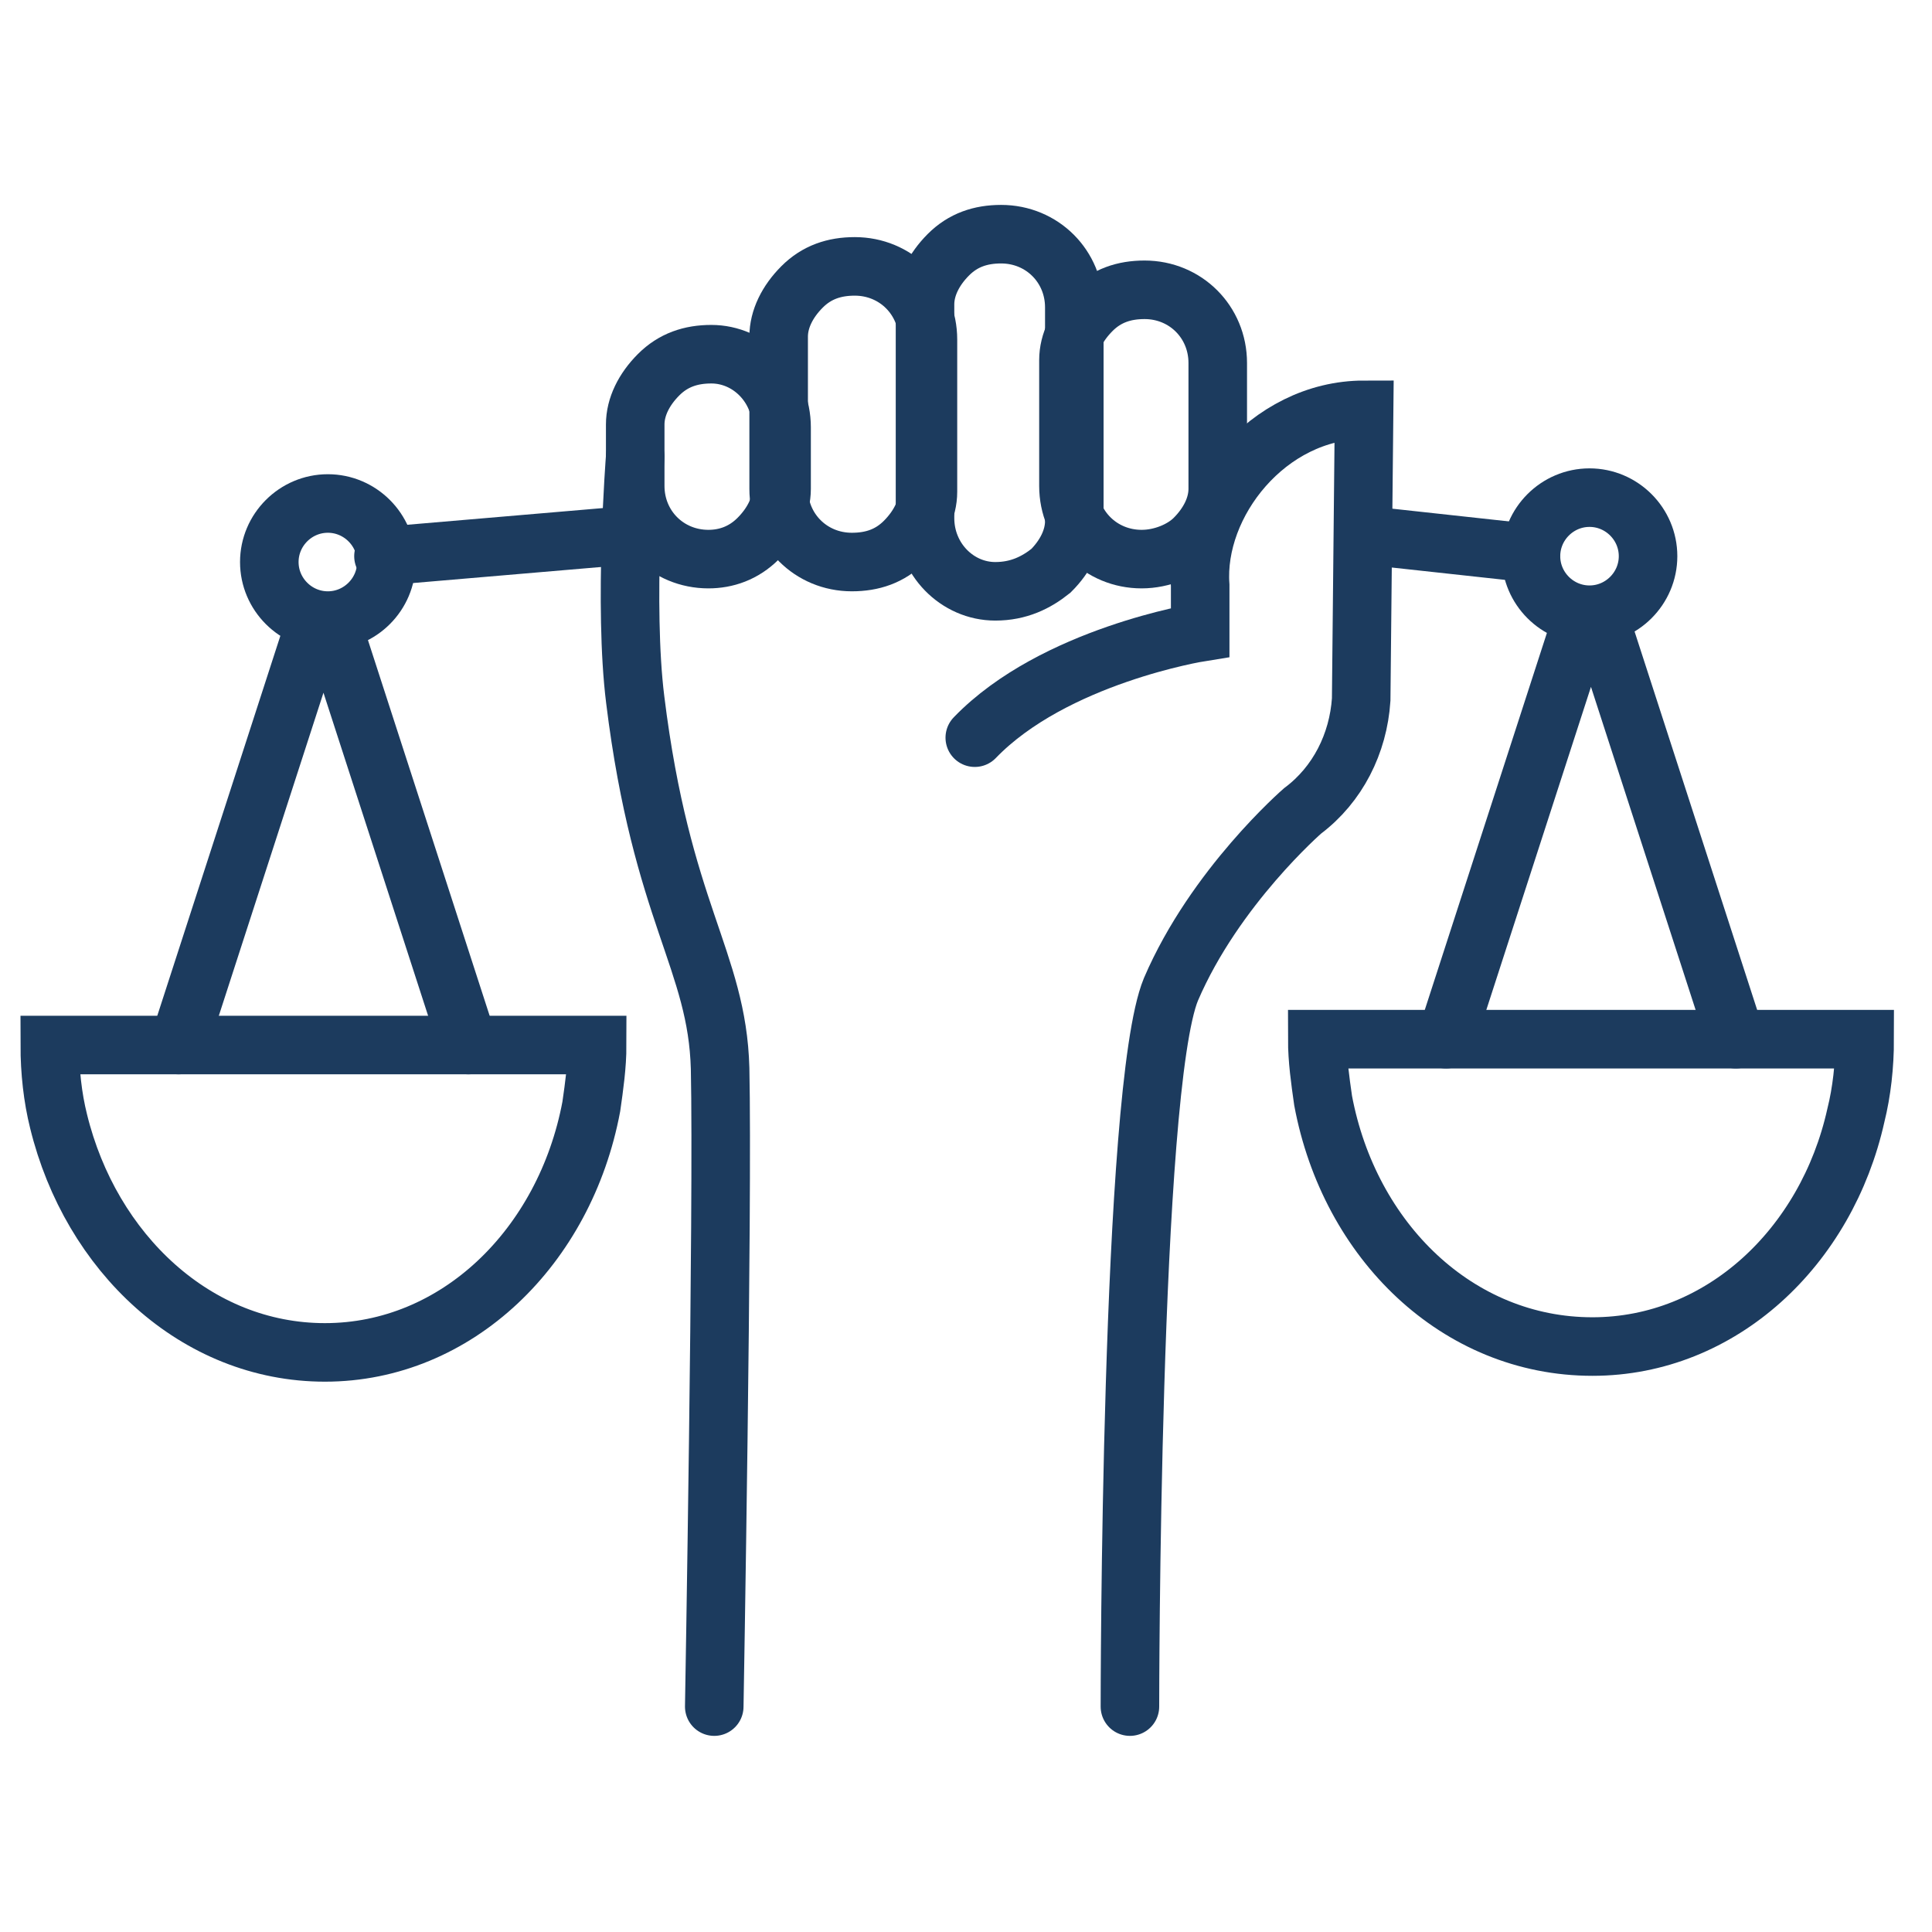
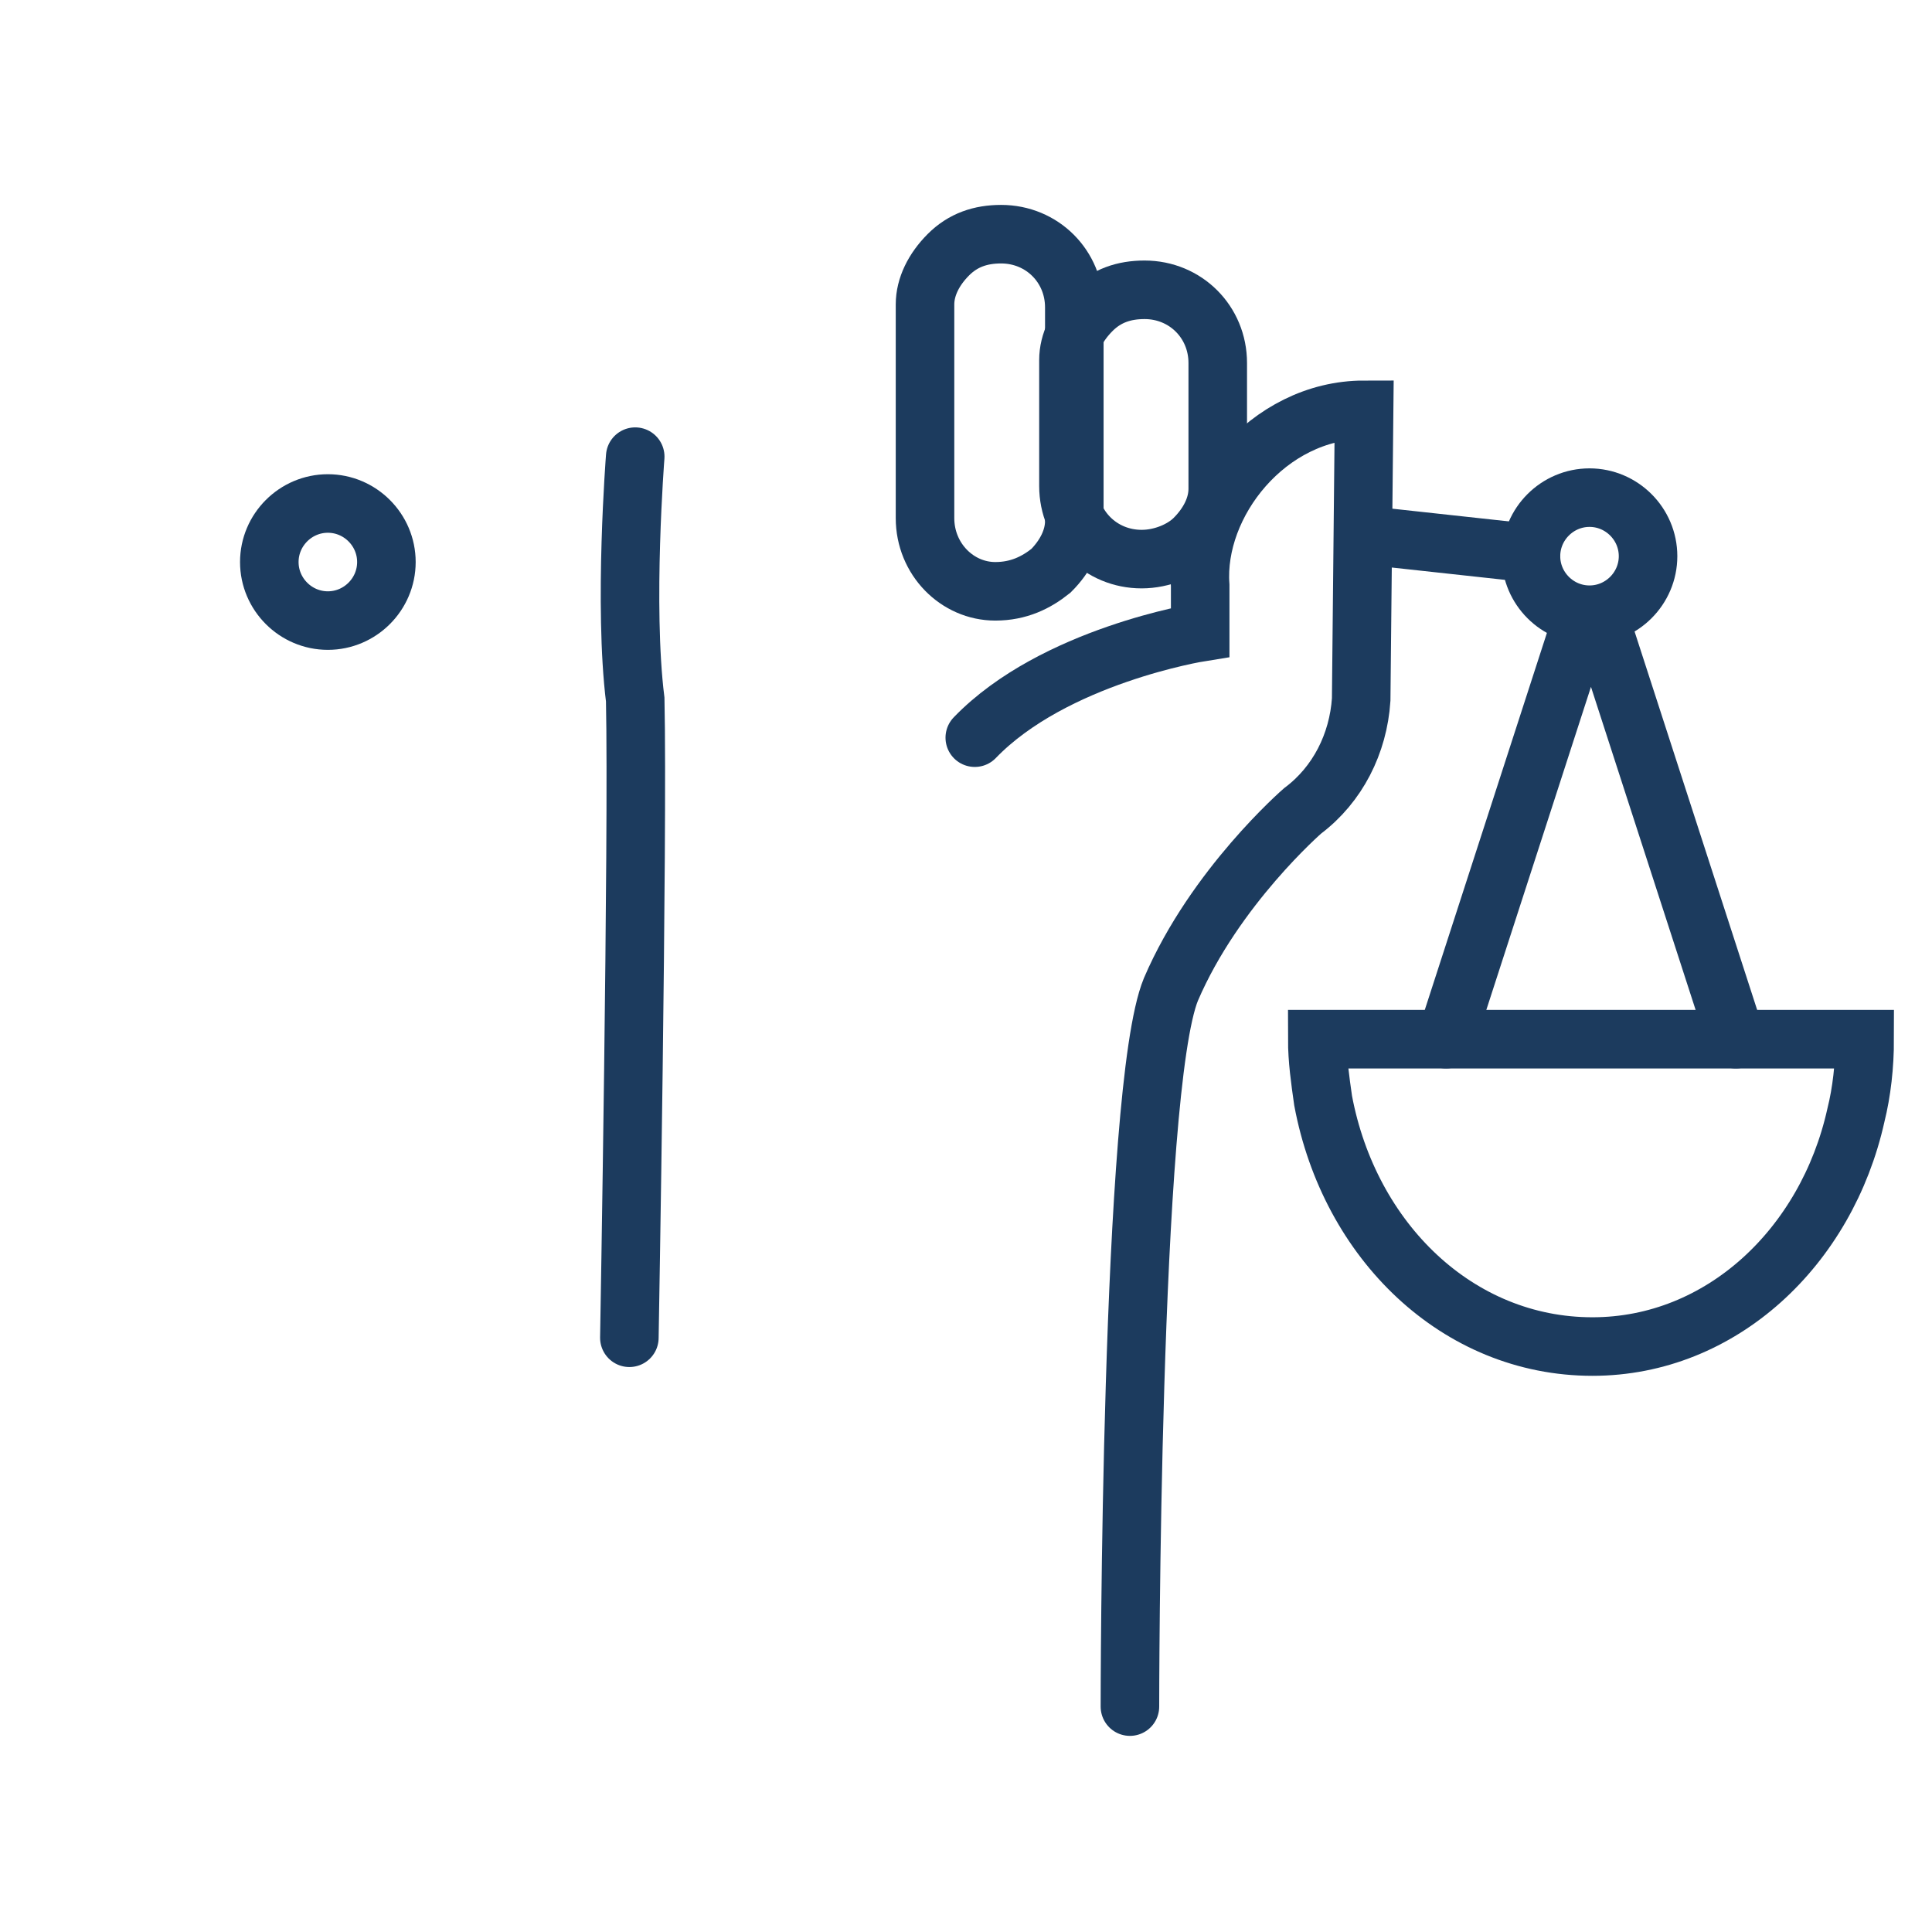
<svg xmlns="http://www.w3.org/2000/svg" version="1.1" id="Layer_1" x="0px" y="0px" viewBox="0 0 66 66" style="enable-background:new 0 0 66 66;" xml:space="preserve">
  <style type="text/css">
	.st0{fill:none;stroke:#1C3B5E;stroke-width:2;stroke-linecap:round;stroke-miterlimit:10;}
</style>
  <g>
    <g>
-       <path class="st0" d="M16,35.7l-4.6-14.2c-0.1-0.3-0.6-0.3-0.7,0L6.1,35.7" />
-       <path class="st0" d="M20.4,35.7c0,0.7-0.1,1.4-0.2,2.1c-0.9,4.8-4.6,8.4-9.1,8.4c-4.4,0-8-3.4-9.1-7.9c-0.2-0.8-0.3-1.7-0.3-2.6    H20.4z" />
      <path class="st0" d="M13.2,19.2c0,1.1-0.9,2-2,2s-2-0.9-2-2s0.9-2,2-2C12.3,17.2,13.2,18.1,13.2,19.2z" />
    </g>
    <g>
      <path class="st0" d="M49.4,35.5L54,21.3c0.1-0.3,0.6-0.3,0.7,0l4.6,14.2" />
      <path class="st0" d="M45,35.5c0,0.7,0.1,1.4,0.2,2.1c0.9,4.8,4.6,8.4,9.2,8.4c4.4,0,8-3.4,9-7.9c0.2-0.8,0.3-1.7,0.3-2.6H45z" />
      <path class="st0" d="M52.3,19c0,1.1,0.9,2,2,2c1.1,0,2-0.9,2-2s-0.9-2-2-2S52.3,17.9,52.3,19z" />
    </g>
    <g>
-       <line class="st0" x1="13.1" y1="19" x2="21.3" y2="18.3" />
      <path class="st0" d="M54.2,19" />
      <line class="st0" x1="46.8" y1="18.3" x2="52.3" y2="18.9" />
-       <path class="st0" d="M30.9,18.5c0.5-0.5,0.8-1.1,0.8-1.7l0-5.2c0-1.4-1.1-2.5-2.5-2.5c-0.7,0-1.3,0.2-1.8,0.7    c-0.5,0.5-0.8,1.1-0.8,1.7l0,5.2c0,1.4,1.1,2.5,2.5,2.5C29.8,19.2,30.4,19,30.9,18.5L30.9,18.5z" />
-       <path class="st0" d="M25.9,18.4c0.5-0.5,0.8-1.1,0.8-1.7l0-2.1c0-1.4-1.1-2.5-2.4-2.5c-0.7,0-1.3,0.2-1.8,0.7s-0.8,1.1-0.8,1.7    l0,2.1c0,1.4,1.1,2.5,2.5,2.5C24.8,19.1,25.4,18.9,25.9,18.4L25.9,18.4z" />
      <path class="st0" d="M40.8,18.4c0.5-0.5,0.8-1.1,0.8-1.7l0-4.3c0-1.4-1.1-2.5-2.5-2.5c-0.7,0-1.3,0.2-1.8,0.7s-0.8,1.1-0.8,1.7    l0,4.3c0,1.4,1.1,2.5,2.5,2.5C39.7,19.1,40.4,18.8,40.8,18.4L40.8,18.4z" />
      <path class="st0" d="M35.9,19.5c0.5-0.5,0.8-1.1,0.8-1.7l0-7.3c0-1.4-1.1-2.5-2.5-2.5c-0.7,0-1.3,0.2-1.8,0.7    c-0.5,0.5-0.8,1.1-0.8,1.7l0,7.3c0,1.4,1.1,2.5,2.4,2.5C34.8,20.2,35.4,19.9,35.9,19.5L35.9,19.5z" />
      <path class="st0" d="M33.3,25.2c2.7-2.8,7.7-3.6,7.7-3.6v-1.6c-0.2-2.8,2.3-6,5.6-6l-0.1,9.9l0,0c-0.1,1.5-0.8,2.9-2,3.8    c0,0-3,2.6-4.5,6.1c-1.4,3.4-1.4,24.5-1.4,24.5" />
-       <path class="st0" d="M21.7,15.6c0,0-0.4,5.1,0,8.3c0.9,7.3,2.8,8.9,2.9,12.6c0.1,4.7-0.2,21.8-0.2,21.8" />
+       <path class="st0" d="M21.7,15.6c0,0-0.4,5.1,0,8.3c0.1,4.7-0.2,21.8-0.2,21.8" />
    </g>
  </g>
</svg>